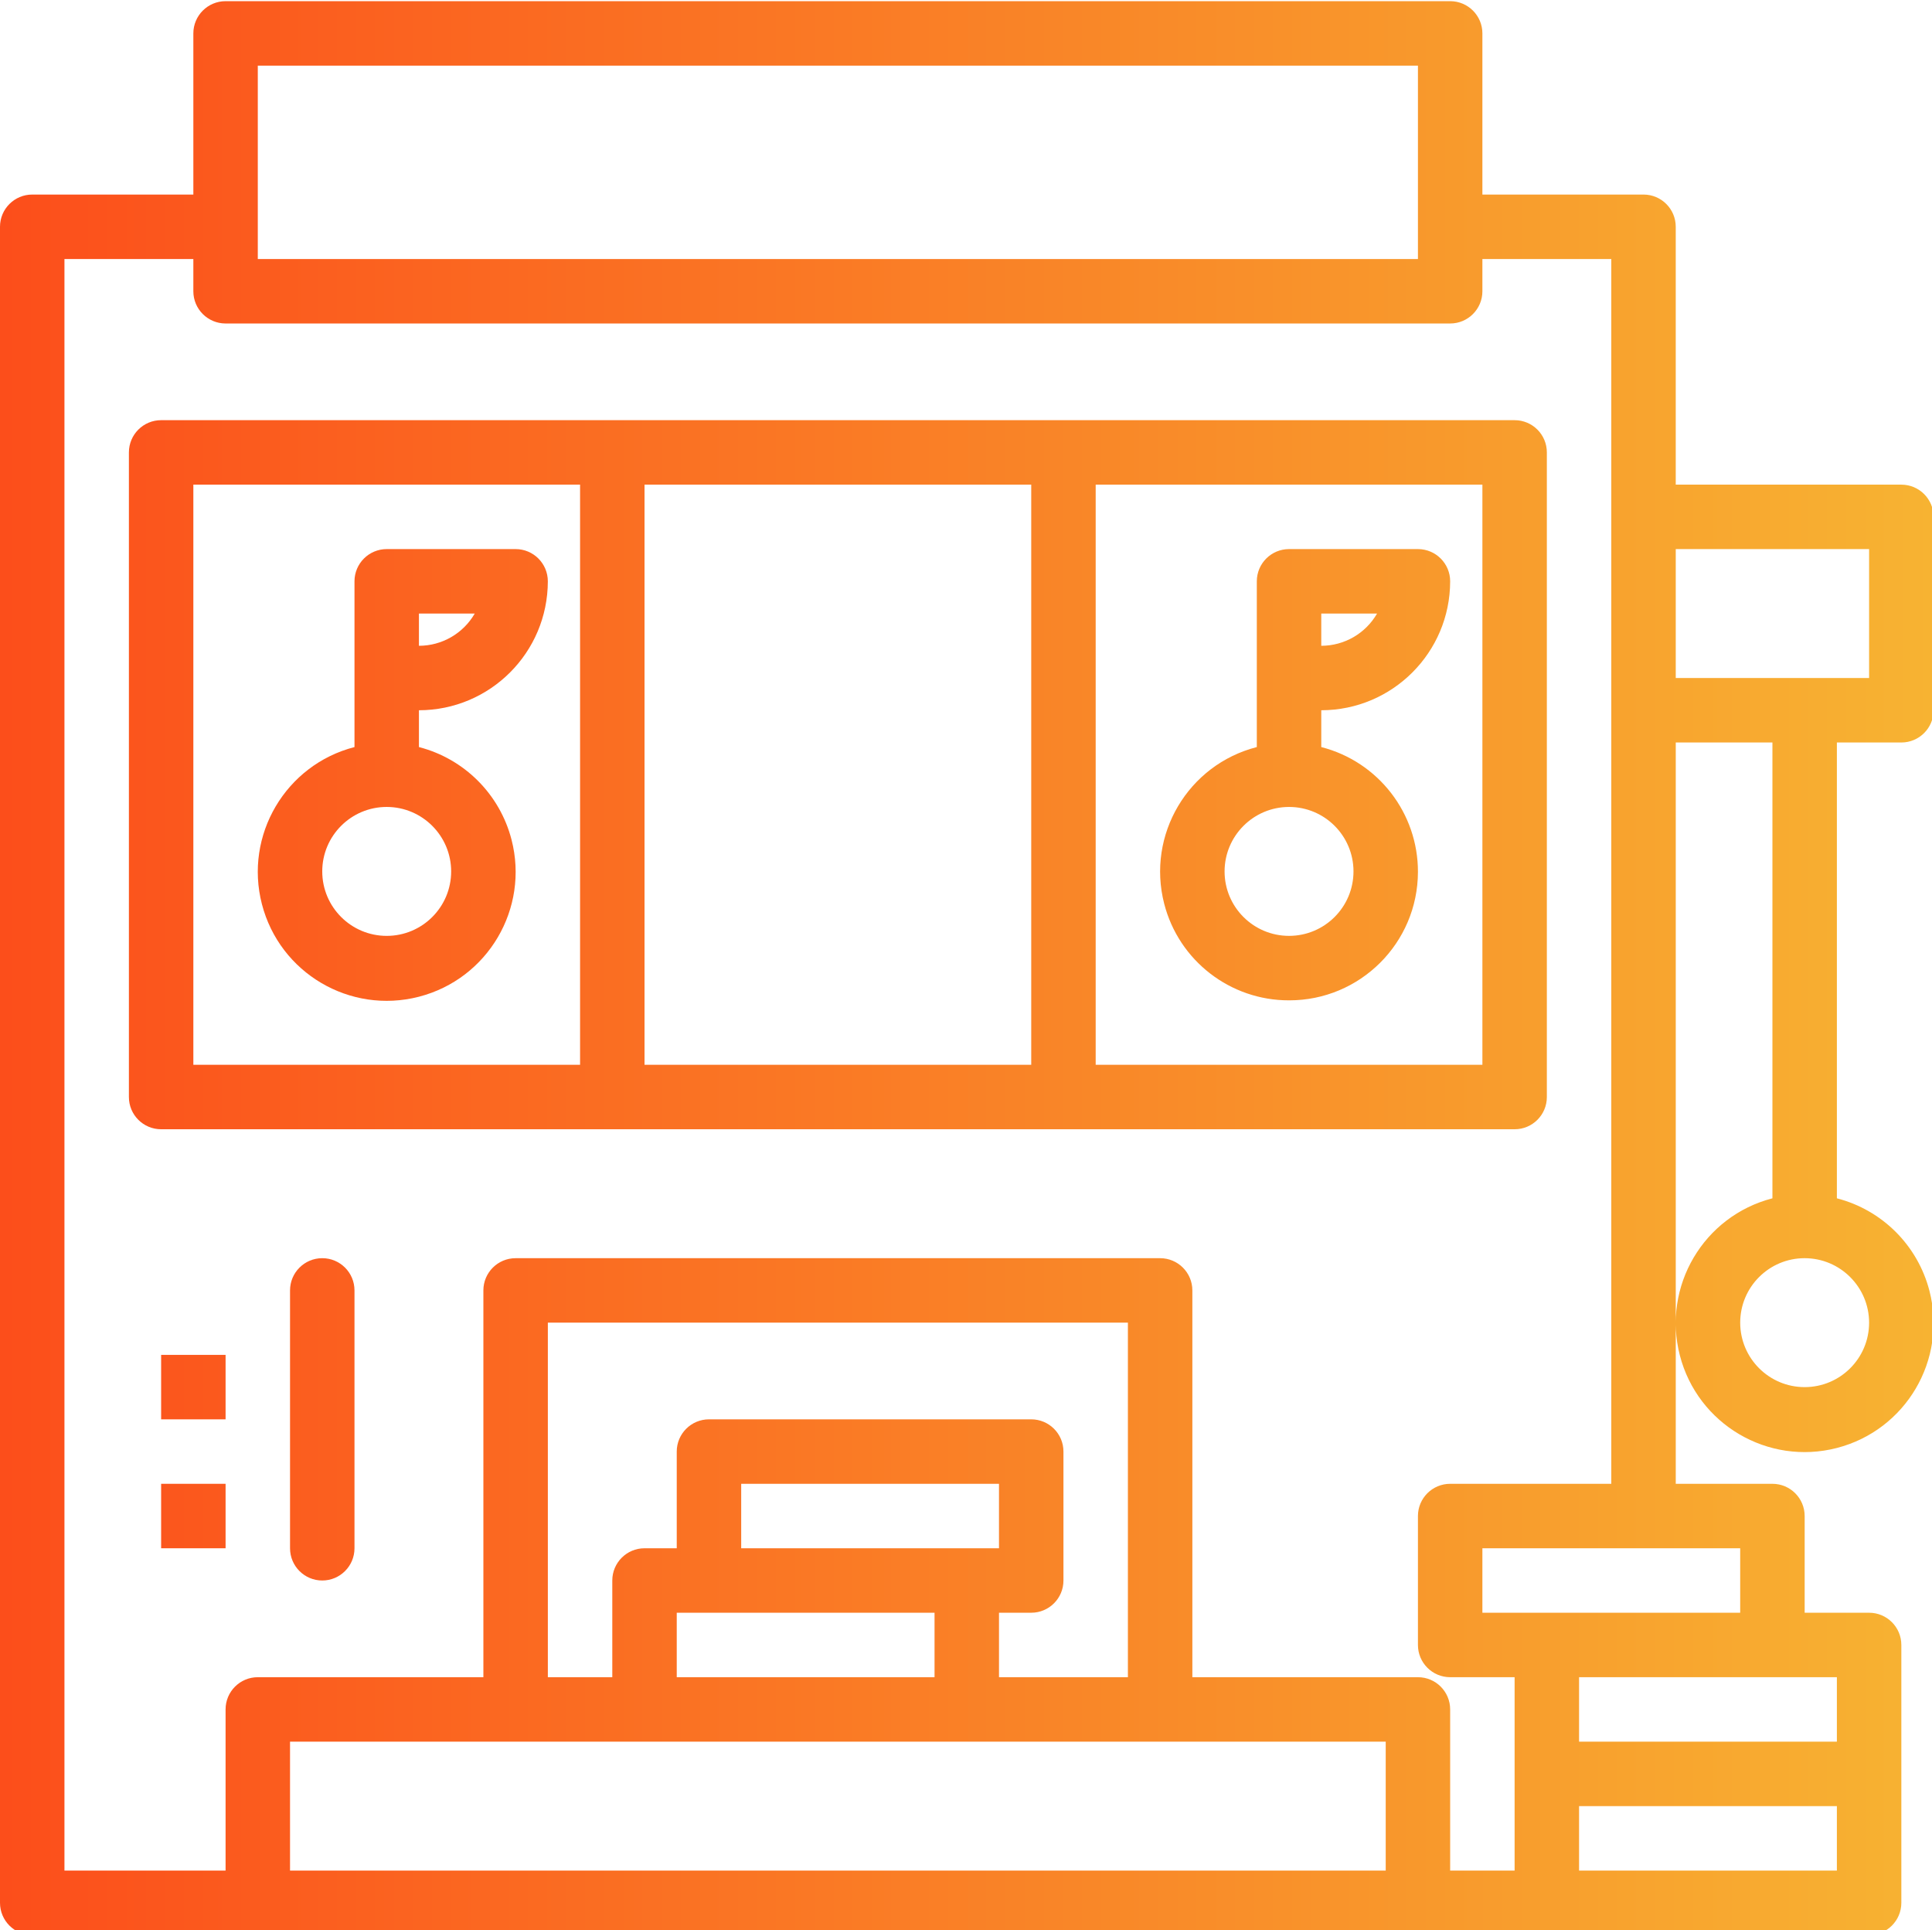
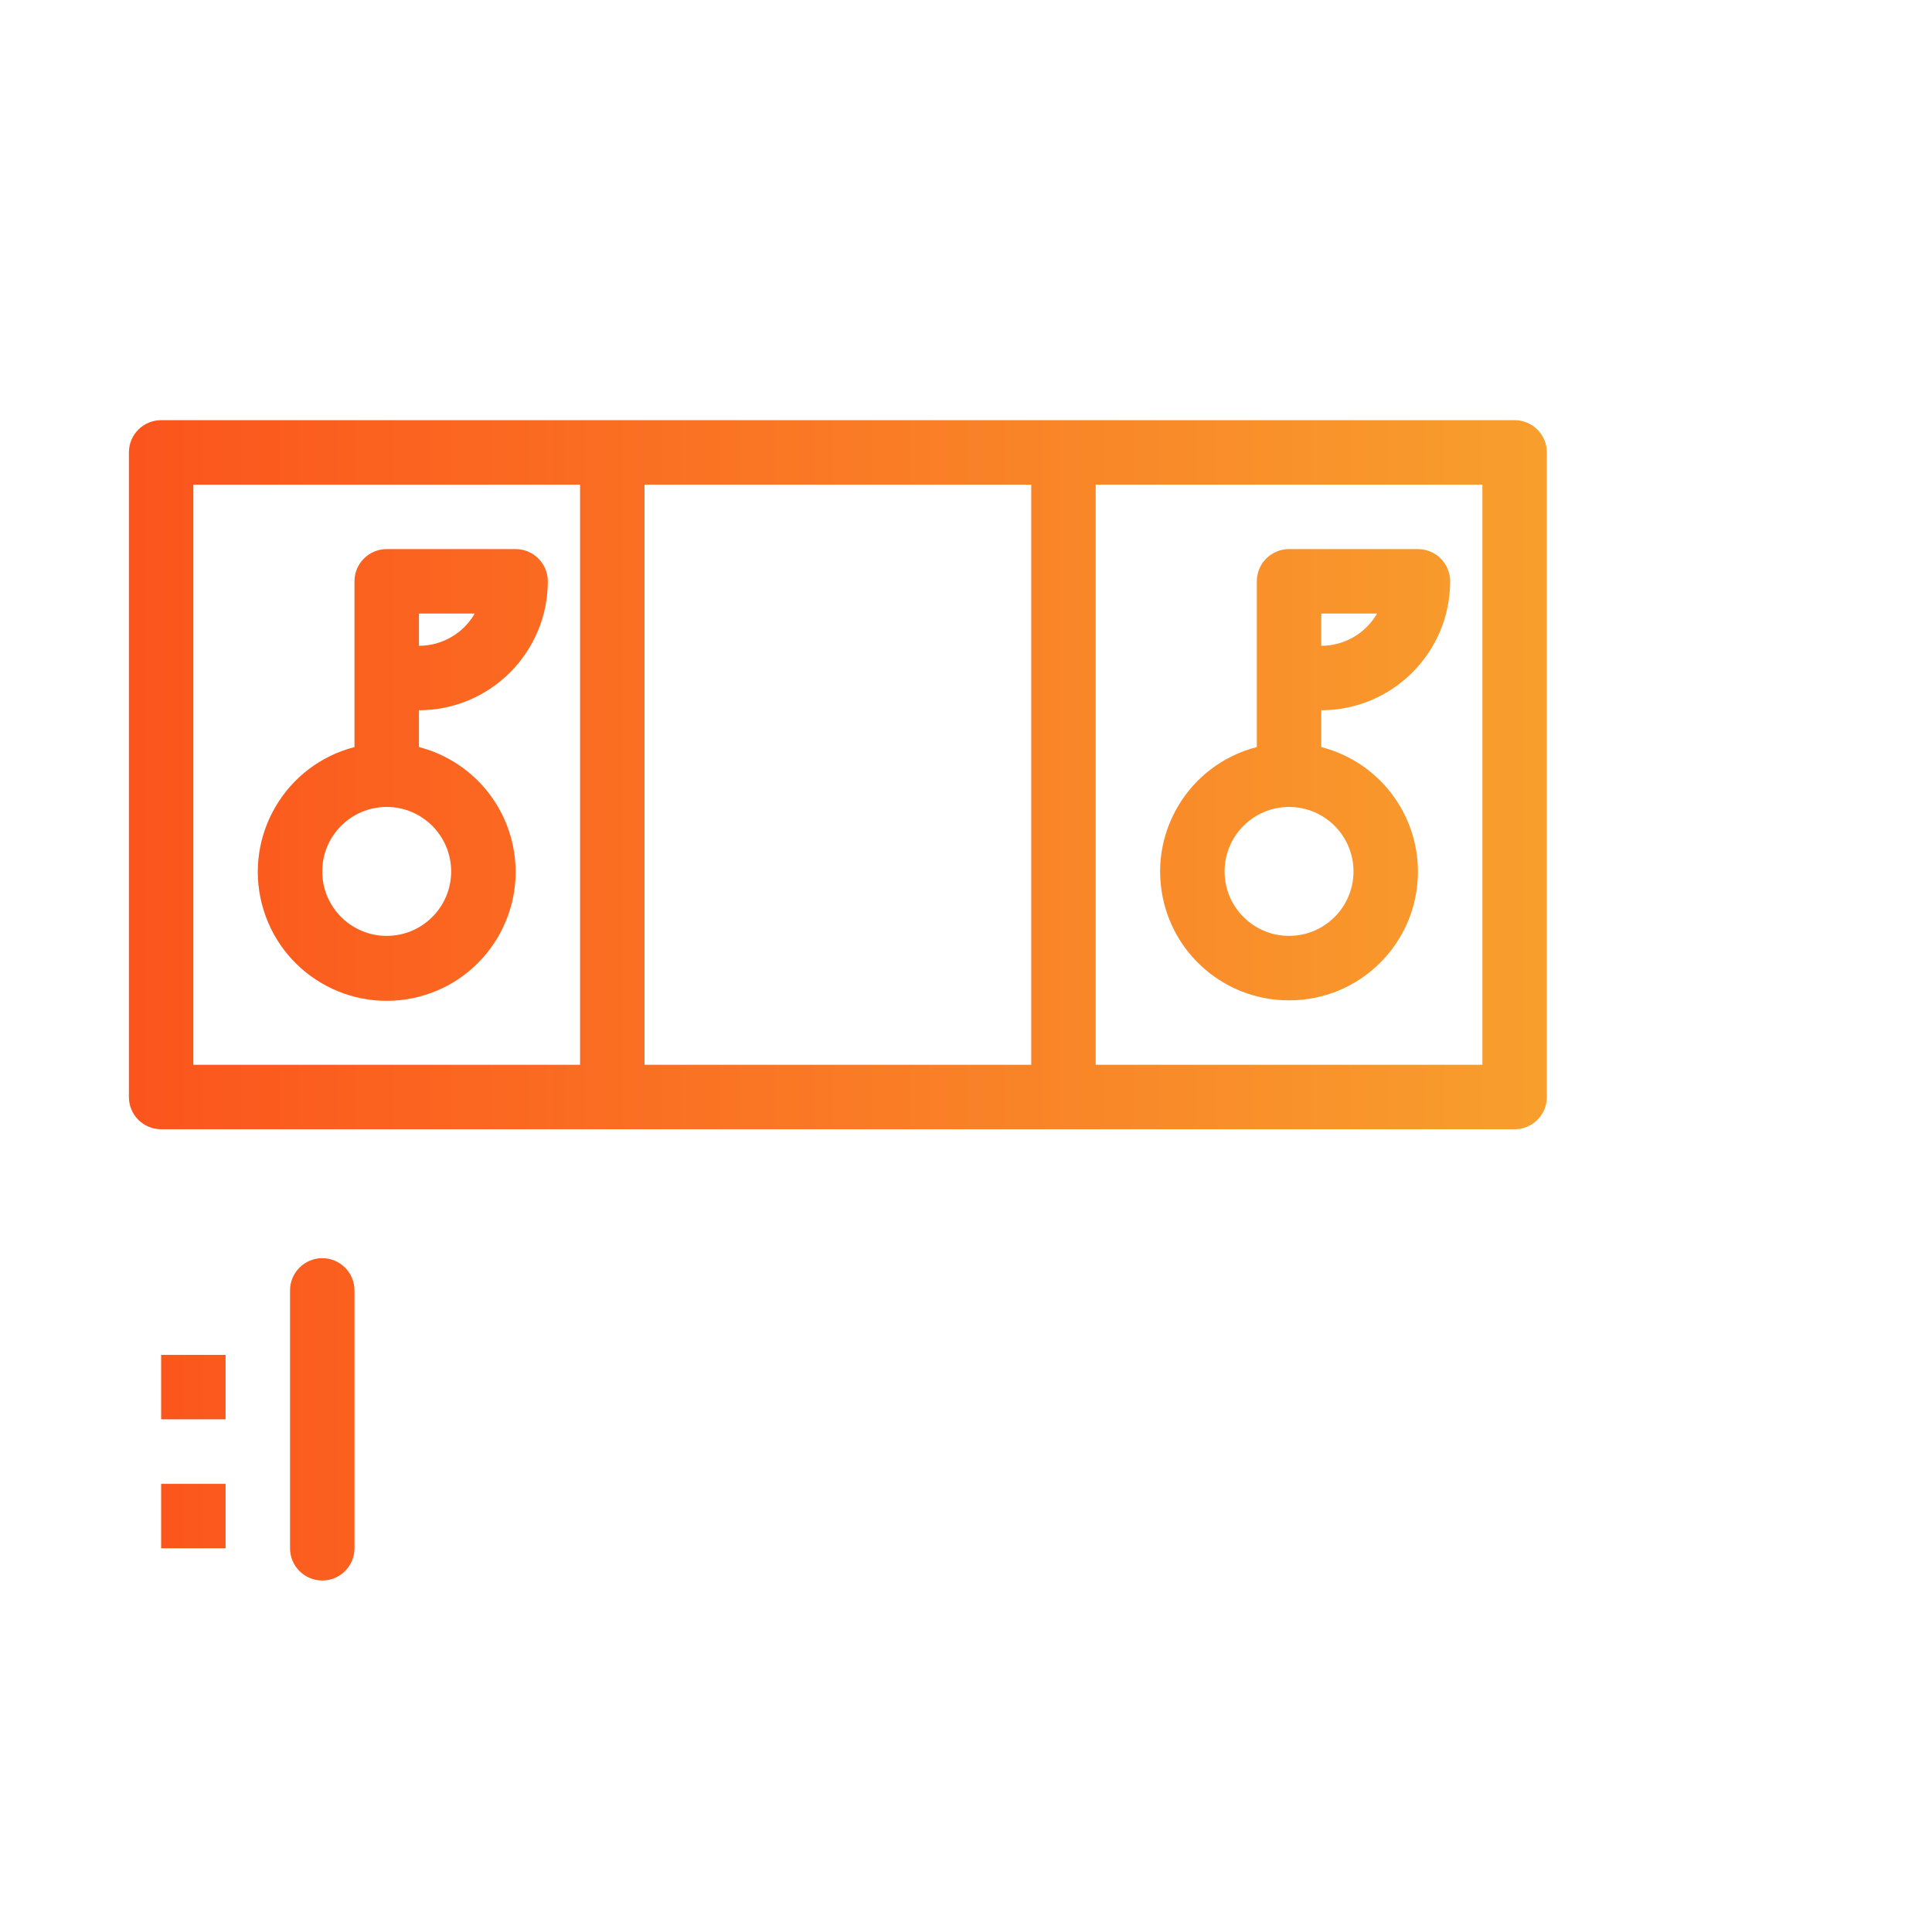
<svg xmlns="http://www.w3.org/2000/svg" xmlns:xlink="http://www.w3.org/1999/xlink" viewBox="0 0 492.595 492">
  <linearGradient id="a">
    <stop offset="0" stop-color="#fc4a1a" />
    <stop offset="1" stop-color="#f7b733" />
  </linearGradient>
  <linearGradient id="b" gradientTransform="matrix(1.001 0 0 -1.001 0 484.283)" gradientUnits="userSpaceOnUse" x1="-18.855" x2="511.606" xlink:href="#a" y1="286.485" y2="286.485" />
  <linearGradient id="c" gradientTransform="matrix(1.001 0 0 -1.001 0 484.283)" gradientUnits="userSpaceOnUse" x1="-18.855" x2="511.606" xlink:href="#a" y1="286.551" y2="286.551" />
  <linearGradient id="d" gradientTransform="matrix(1.001 0 0 -1.001 0 484.283)" gradientUnits="userSpaceOnUse" x1="-18.855" x2="511.606" xlink:href="#a" y1="286.551" y2="286.551" />
  <linearGradient id="e" gradientTransform="matrix(1.001 0 0 -1.001 0 484.283)" gradientUnits="userSpaceOnUse" x1="-18.855" x2="511.604" xlink:href="#a" y1="237.292" y2="237.292" />
  <linearGradient id="f" gradientTransform="matrix(1.001 0 0 -1.001 0 484.283)" gradientUnits="userSpaceOnUse" x1="-18.855" x2="511.606" xlink:href="#a" y1="122.356" y2="122.356" />
  <linearGradient id="g" gradientTransform="matrix(1.001 0 0 -1.001 0 484.283)" gradientUnits="userSpaceOnUse" x1="-18.855" x2="511.606" xlink:href="#a" y1="97.727" y2="97.727" />
  <linearGradient id="h" gradientTransform="matrix(1.001 0 0 -1.001 0 484.283)" gradientUnits="userSpaceOnUse" x1="-18.855" x2="511.606" xlink:href="#a" y1="130.566" y2="130.566" />
  <path d="m139.68 148.195c0-4.539-3.676-8.215-8.211-8.219h-.004-32.867c-4.535 0-8.215 3.676-8.215 8.215v.004 42.25c-17.574 4.539-28.145 22.465-23.605 40.039 4.535 17.574 22.461 28.145 40.039 23.605 17.574-4.539 28.145-22.465 23.605-40.039-2.992-11.578-12.031-20.617-23.605-23.605v-9.383c18.141-.02 32.844-14.723 32.863-32.867zm-18.637 8.215c-2.938 5.086-8.359 8.215-14.227 8.219v-8.219zm-6.012 65.734c0 9.074-7.355 16.434-16.434 16.434-9.074 0-16.434-7.359-16.434-16.434s7.359-16.434 16.434-16.434c9.074.012 16.422 7.363 16.434 16.434zm0 0" fill="url(#b)" />
-   <path d="m254.711 148.195c.004-4.539-3.676-8.215-8.211-8.219h-.004-32.867c-4.535 0-8.215 3.676-8.215 8.215v.004 42.25c-17.574 4.535-28.145 22.461-23.605 40.039 4.539 17.574 22.465 28.145 40.039 23.605 17.574-4.539 28.145-22.465 23.605-40.039-2.988-11.578-12.027-20.617-23.605-23.605v-9.387c18.141-.016 32.848-14.719 32.863-32.863zm-18.637 8.215c-2.938 5.086-8.359 8.215-14.227 8.219v-8.219zm-6.012 65.734c0 9.074-7.355 16.434-16.434 16.434-9.074 0-16.43-7.359-16.43-16.434s7.355-16.434 16.43-16.434c9.074.012 16.422 7.363 16.434 16.434zm0 0" fill="url(#b)" />
  <path d="m386.176 107.113h-345.094c-4.535-.004-8.215 3.676-8.215 8.211v.004 164.332c-.004 4.535 3.676 8.215 8.211 8.215h.004 345.094c4.539.004 8.219-3.676 8.219-8.211v-.004-164.332c0-4.535-3.676-8.215-8.215-8.215 0 0 0 0-.004 0zm-336.879 16.434h98.602v147.895h-98.602zm115.035 0h98.598v147.895h-98.598zm213.629 147.895h-98.598v-147.895h98.598zm0 0" fill="url(#c)" />
  <path d="m328.66 255.012c18.113.035 32.828-14.617 32.867-32.727.031-15.004-10.117-28.113-24.648-31.84v-9.383c18.145-.02 32.848-14.723 32.863-32.867.004-4.539-3.676-8.215-8.211-8.219h-.004-32.867c-4.535 0-8.215 3.676-8.215 8.215v.004 42.25c-17.547 4.5-28.121 22.367-23.621 39.914 3.727 14.531 16.836 24.684 31.836 24.652zm22.445-98.602c-2.938 5.086-8.359 8.215-14.227 8.219v-8.219zm-22.445 49.301c9.078 0 16.434 7.355 16.434 16.434 0 9.074-7.355 16.43-16.434 16.43-9.074 0-16.434-7.355-16.434-16.43.012-9.07 7.363-16.422 16.434-16.434zm0 0" fill="url(#d)" />
-   <path d="m484.773 123.547h-57.516v-65.734c.004-4.535-3.676-8.215-8.211-8.215h-.004-41.082v-41.082c0-4.539-3.676-8.219-8.215-8.219h-.004-312.227c-4.535 0-8.215 3.676-8.219 8.215v.004 41.082h-41.078c-4.539-.004-8.219 3.676-8.219 8.211v.004 427.262c0 4.535 3.676 8.215 8.211 8.215h.008 468.34c4.539 0 8.215-3.676 8.219-8.211 0-.004 0-.004 0-.004v-65.734c0-4.535-3.676-8.215-8.215-8.215 0 0 0 0-.004 0h-16.43v-24.652c0-4.535-3.676-8.215-8.215-8.215 0 0 0 0-.004 0h-24.648v-188.98h24.648v116.199c-17.574 4.539-28.141 22.465-23.605 40.039 4.539 17.574 22.465 28.145 40.039 23.605 17.578-4.539 28.145-22.465 23.605-40.039-2.988-11.578-12.027-20.617-23.605-23.605v-116.199h16.434c4.539 0 8.215-3.676 8.219-8.211 0-.004 0-.004 0-.004v-49.301c0-4.535-3.676-8.215-8.215-8.215-.004 0-.004 0-.008 0zm-8.215 213.629c0 9.074-7.355 16.434-16.434 16.434-9.074 0-16.43-7.359-16.43-16.434s7.355-16.434 16.43-16.434c9.074.012 16.422 7.363 16.434 16.434zm-410.828-320.445h295.797v49.297h-295.797zm8.219 460.125v-32.863h279.363v32.863zm213.629-49.297h-32.867v-16.434h8.219c4.535 0 8.215-3.676 8.215-8.215v-32.867c.004-4.539-3.676-8.215-8.211-8.219h-.004-82.164c-4.535 0-8.215 3.676-8.219 8.215v.004 24.648h-8.215c-4.535 0-8.215 3.676-8.219 8.215v.004 24.648h-16.43v-90.383h147.895zm-98.598-32.867v-16.434h65.73v16.434zm49.297 16.434v16.434h-65.73v-16.434zm230.066 65.73h-65.734v-16.434h65.734zm0-32.863h-65.734v-16.434h65.734zm-24.652-32.867h-65.73v-16.434h65.73zm-73.949-32.867c-4.535 0-8.215 3.676-8.215 8.215v.004 32.863c0 4.539 3.676 8.215 8.211 8.219h.004 16.434v49.297h-16.434v-41.082c.004-4.535-3.676-8.215-8.211-8.215h-.004-57.516v-98.602c0-4.535-3.676-8.215-8.215-8.215h-164.332c-4.535 0-8.215 3.676-8.219 8.211v.004 98.602h-57.516c-4.535-.004-8.215 3.676-8.215 8.211v.004 41.082h-41.082v-410.824h32.863v8.215c0 4.539 3.68 8.215 8.215 8.219h.004 312.227c4.539 0 8.219-3.676 8.219-8.215 0 0 0 0 0-.004v-8.215h32.867v312.227zm106.816-205.414h-49.297v-32.867h49.297zm0 0" fill="url(#e)" />
  <path d="m82.164 320.742c-4.535 0-8.215 3.676-8.215 8.215v.004 65.73c0 4.539 3.68 8.219 8.215 8.219 4.539 0 8.219-3.68 8.219-8.219v-65.73c0-4.539-3.676-8.219-8.215-8.219zm0 0" fill="url(#f)" />
  <path d="m41.082 378.258h16.434v16.434h-16.434zm0 0" fill="url(#g)" />
  <path d="m41.082 345.391h16.434v16.434h-16.434zm0 0" fill="url(#h)" />
</svg>